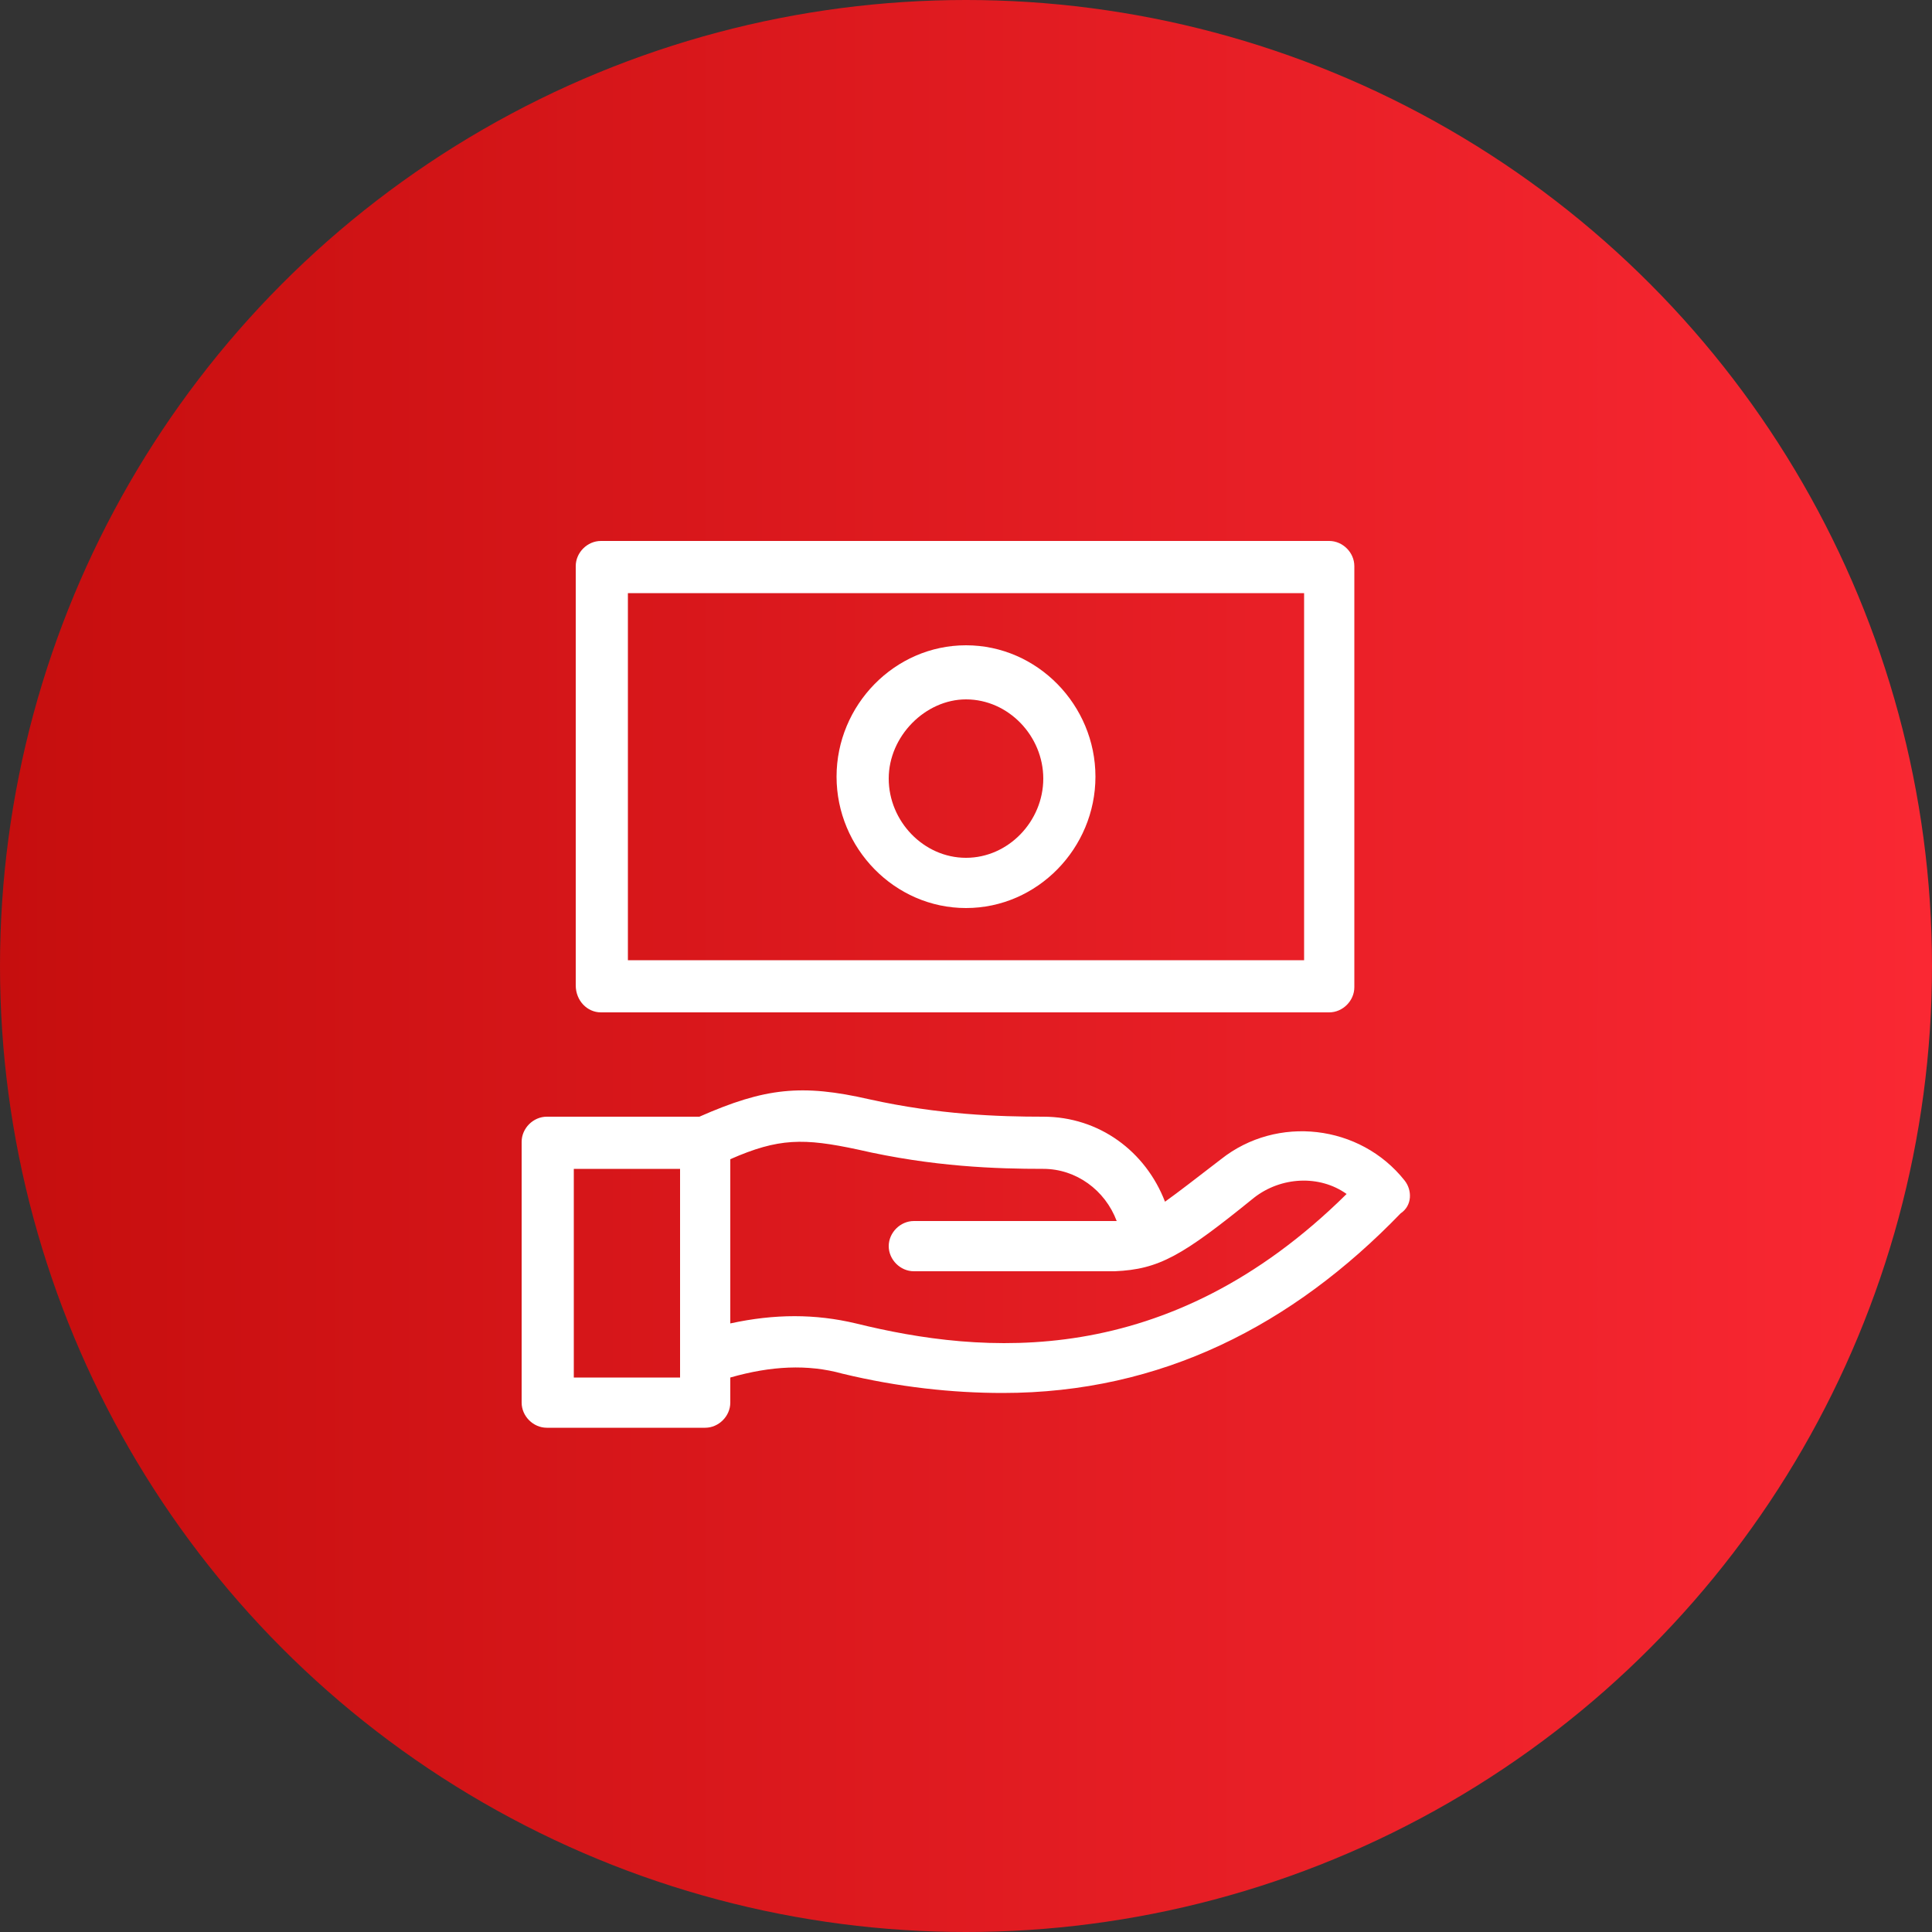
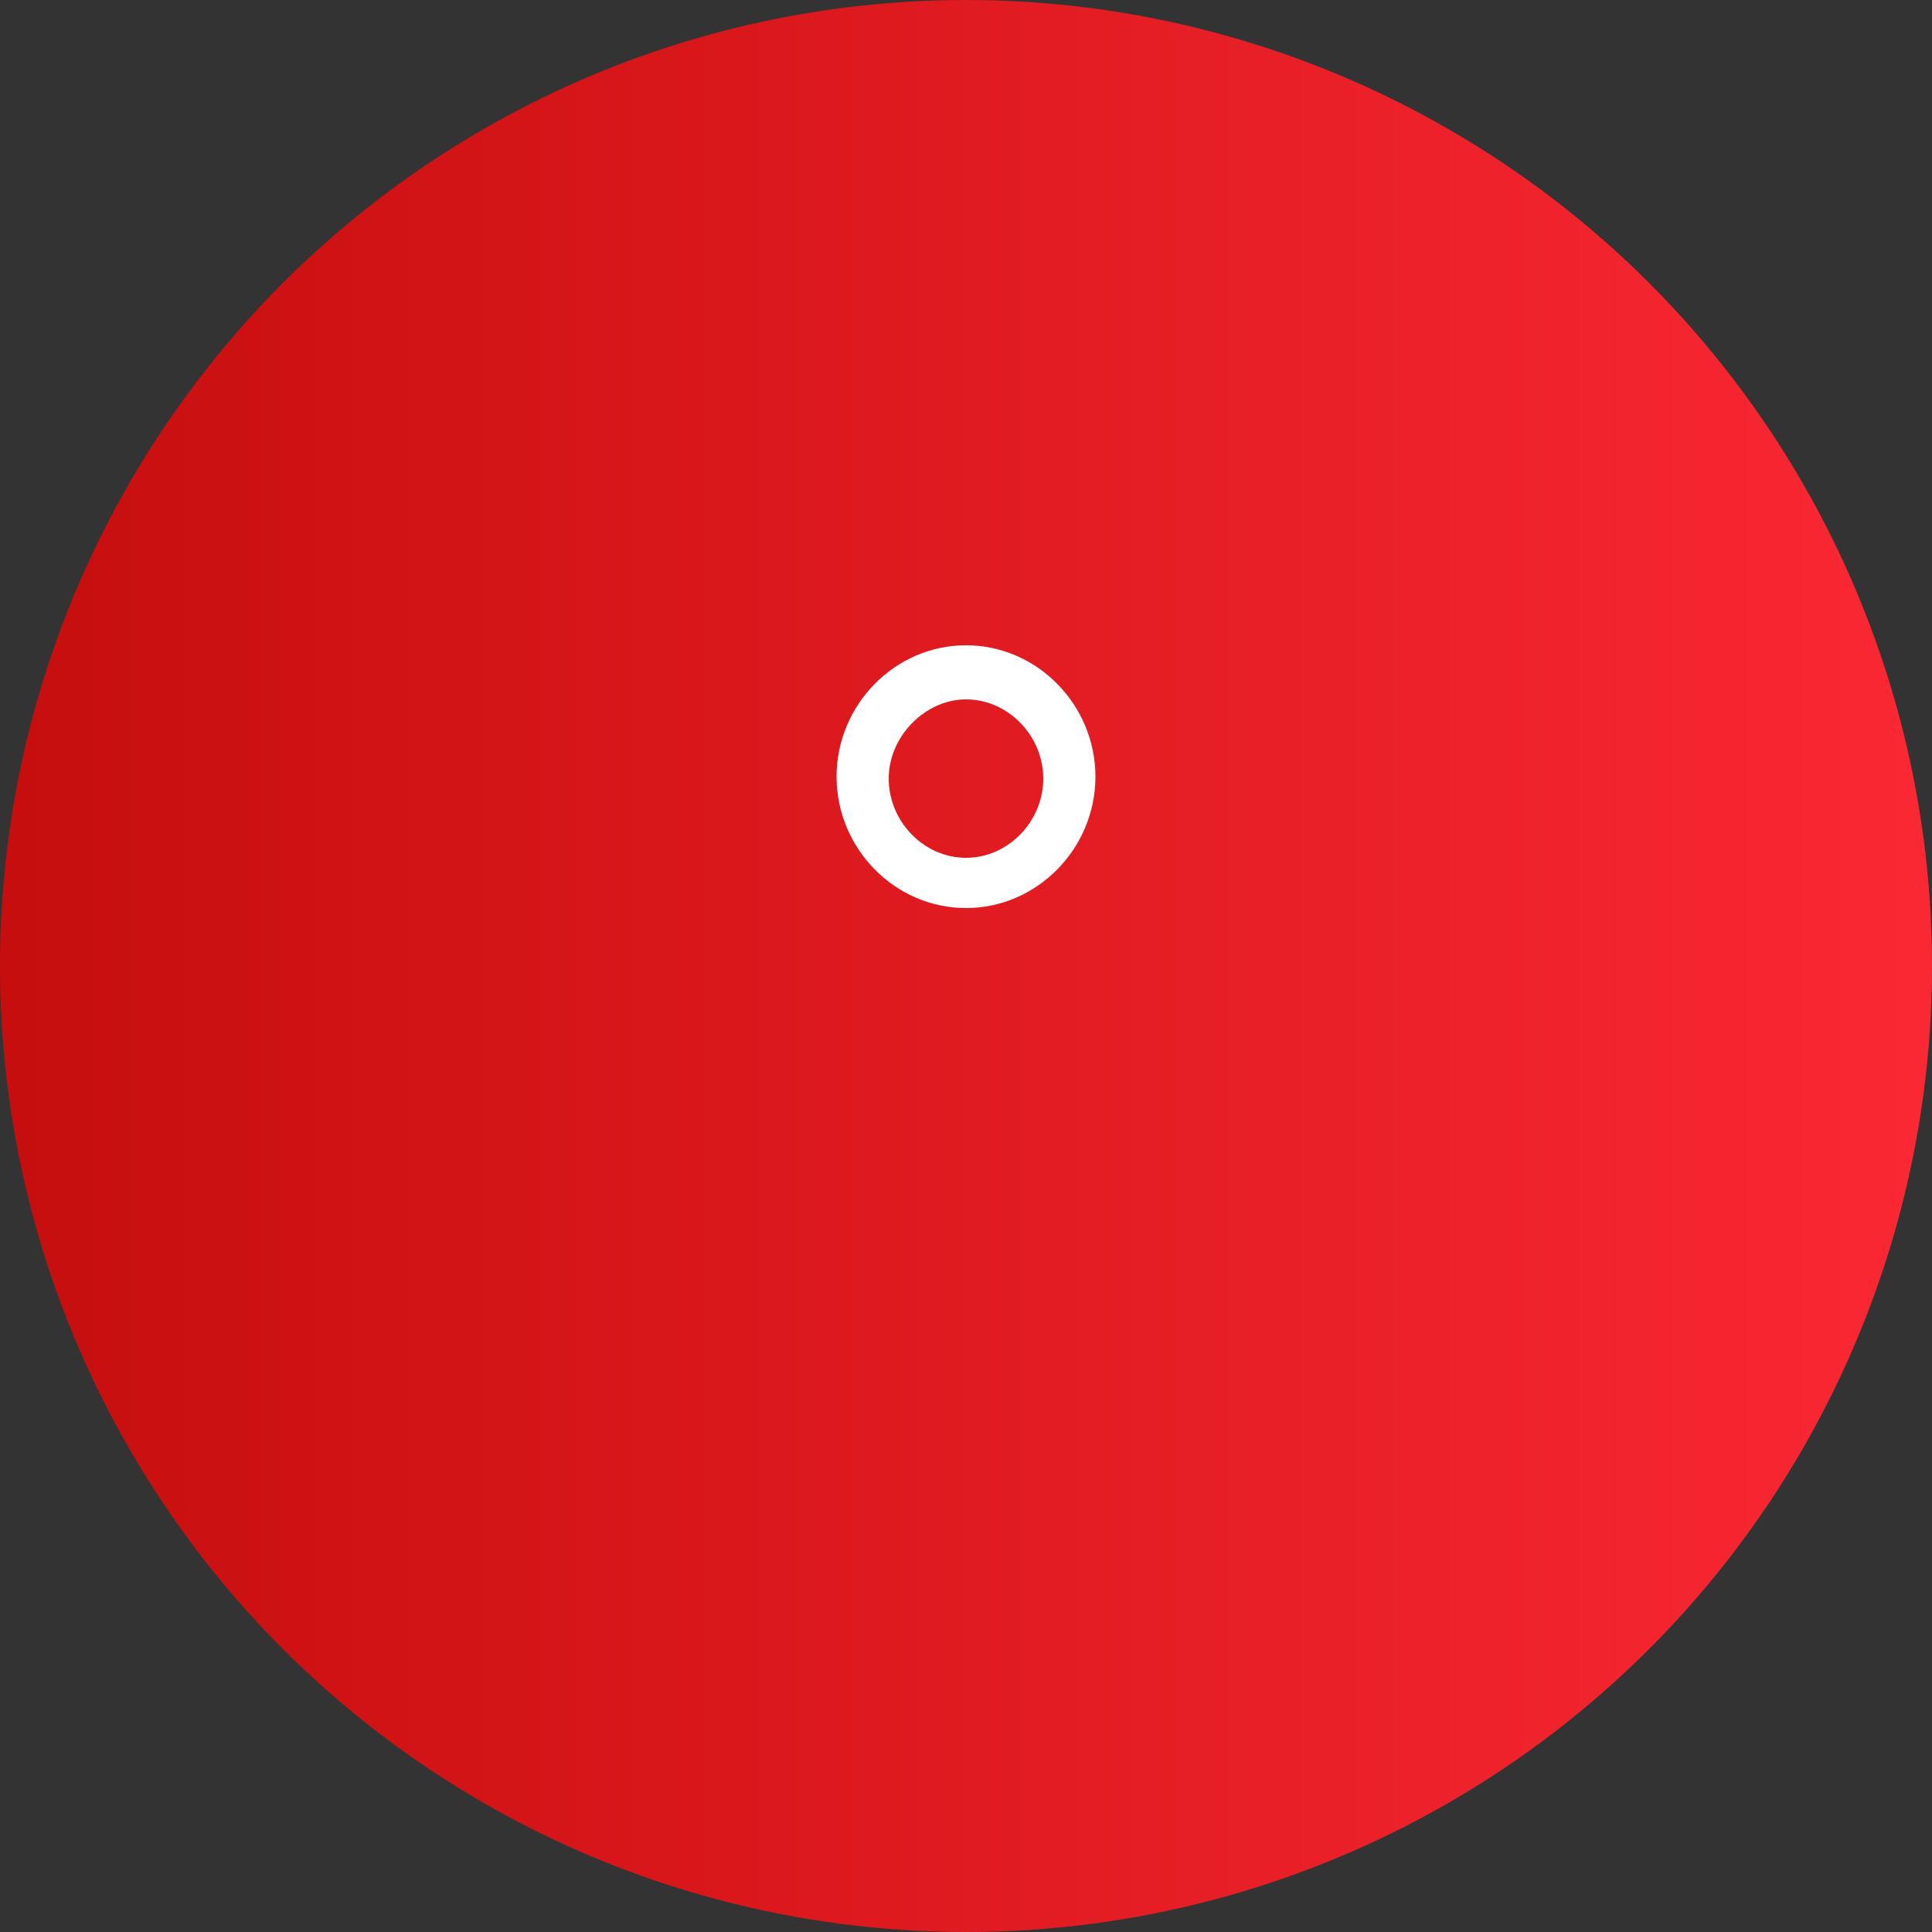
<svg xmlns="http://www.w3.org/2000/svg" id="Слой_1" x="0px" y="0px" viewBox="0 0 100 100" style="enable-background:new 0 0 100 100;" xml:space="preserve">
  <rect x="0" y="0" width="100" height="100" fill="#333333" stroke="none" />
  <style type="text/css"> .st0{fill:url(#SVGID_1_);} .st1{fill:#FFFFFF;} </style>
  <linearGradient id="SVGID_1_" gradientUnits="userSpaceOnUse" x1="0" y1="50" x2="100" y2="50">
    <stop offset="0" style="stop-color:#C60E0E" />
    <stop offset="1" style="stop-color:#FA2833" />
  </linearGradient>
  <circle class="st0" cx="50" cy="50" r="50" />
  <g>
-     <path class="st1" d="M31.1,52.4h37.7c0.7,0,1.3-0.6,1.3-1.3V29.3c0-0.7-0.6-1.3-1.3-1.3H31.1c-0.7,0-1.3,0.6-1.3,1.3v21.7 C29.8,51.8,30.4,52.4,31.1,52.4z M32.5,30.7h35v19h-35V30.7z" />
-     <path class="st1" d="M72.7,61.1c-2.3-2.9-6.6-3.4-9.5-1.1c-1.3,1-2.2,1.7-2.9,2.2c-1-2.6-3.4-4.4-6.3-4.4c-2.3,0-5.4-0.1-9-0.9 c-3.5-0.8-5.4-0.6-8.8,0.9h-7.9c-0.7,0-1.3,0.6-1.3,1.3v13.5c0,0.7,0.6,1.3,1.3,1.3h8.2c0.7,0,1.3-0.6,1.3-1.3v-1.3 c2.1-0.6,4-0.7,5.8-0.2c2.9,0.7,5.7,1,8.3,1c8.2,0,15-3.5,20.6-9.3C73.1,62.4,73.1,61.6,72.7,61.1z M29.7,71.3V60.5h5.5v10.8H29.7z M44.3,68.5c-2.1-0.5-4.2-0.5-6.5,0v-8.5c2.5-1.1,3.8-1.1,6.6-0.5c3.9,0.9,7.2,1,9.6,1c1.7,0,3.2,1.1,3.8,2.7c-0.1,0-10.5,0-10.5,0 c-0.7,0-1.3,0.6-1.3,1.3c0,0.7,0.6,1.3,1.3,1.3c0,0,10.4,0,10.4,0c2.3-0.1,3.5-0.8,7.2-3.8c1.4-1.1,3.4-1.2,4.8-0.2 C60.4,71,50.8,70.1,44.3,68.5z" />
    <path class="st1" d="M50,33.4c-3.7,0-6.7,3.1-6.7,6.8c0,3.7,3,6.8,6.7,6.8c3.7,0,6.7-3.1,6.7-6.8C56.7,36.5,53.7,33.4,50,33.4z M50,44.4c-2.2,0-4-1.9-4-4.1c0-2.2,1.9-4.1,4-4.1c2.2,0,4,1.9,4,4.1C54,42.5,52.2,44.4,50,44.4z" />
  </g>
</svg>